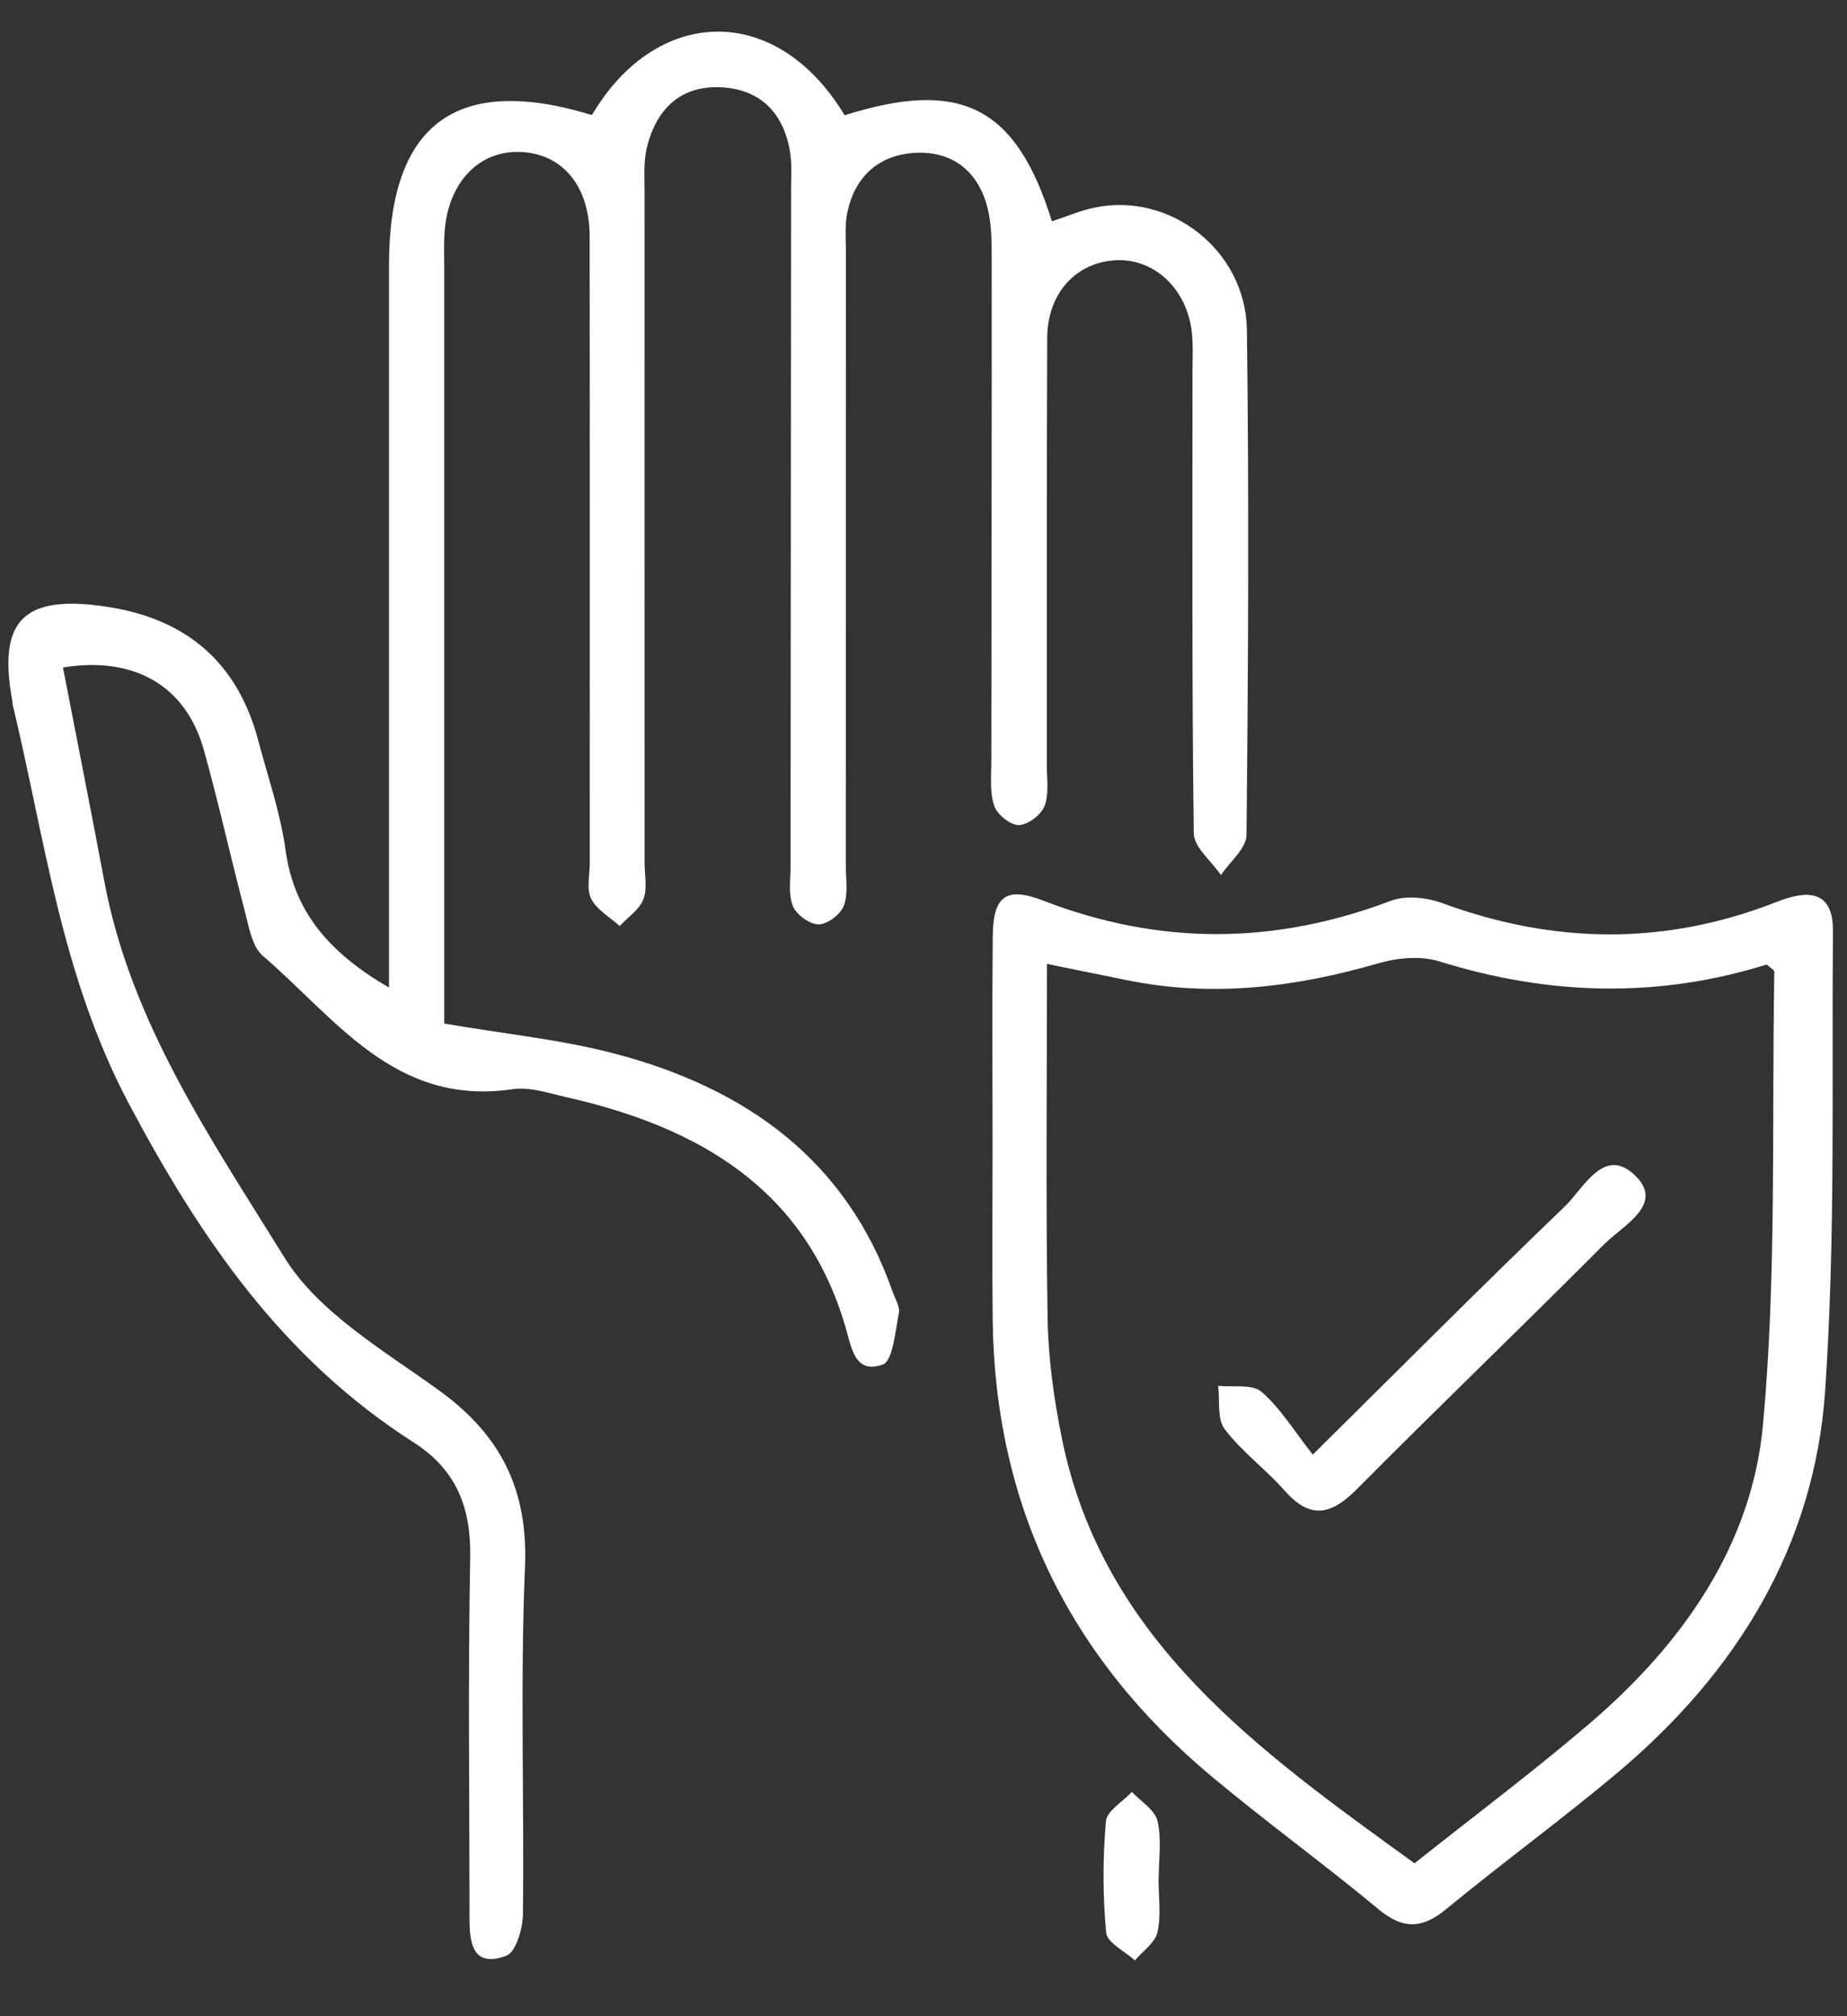
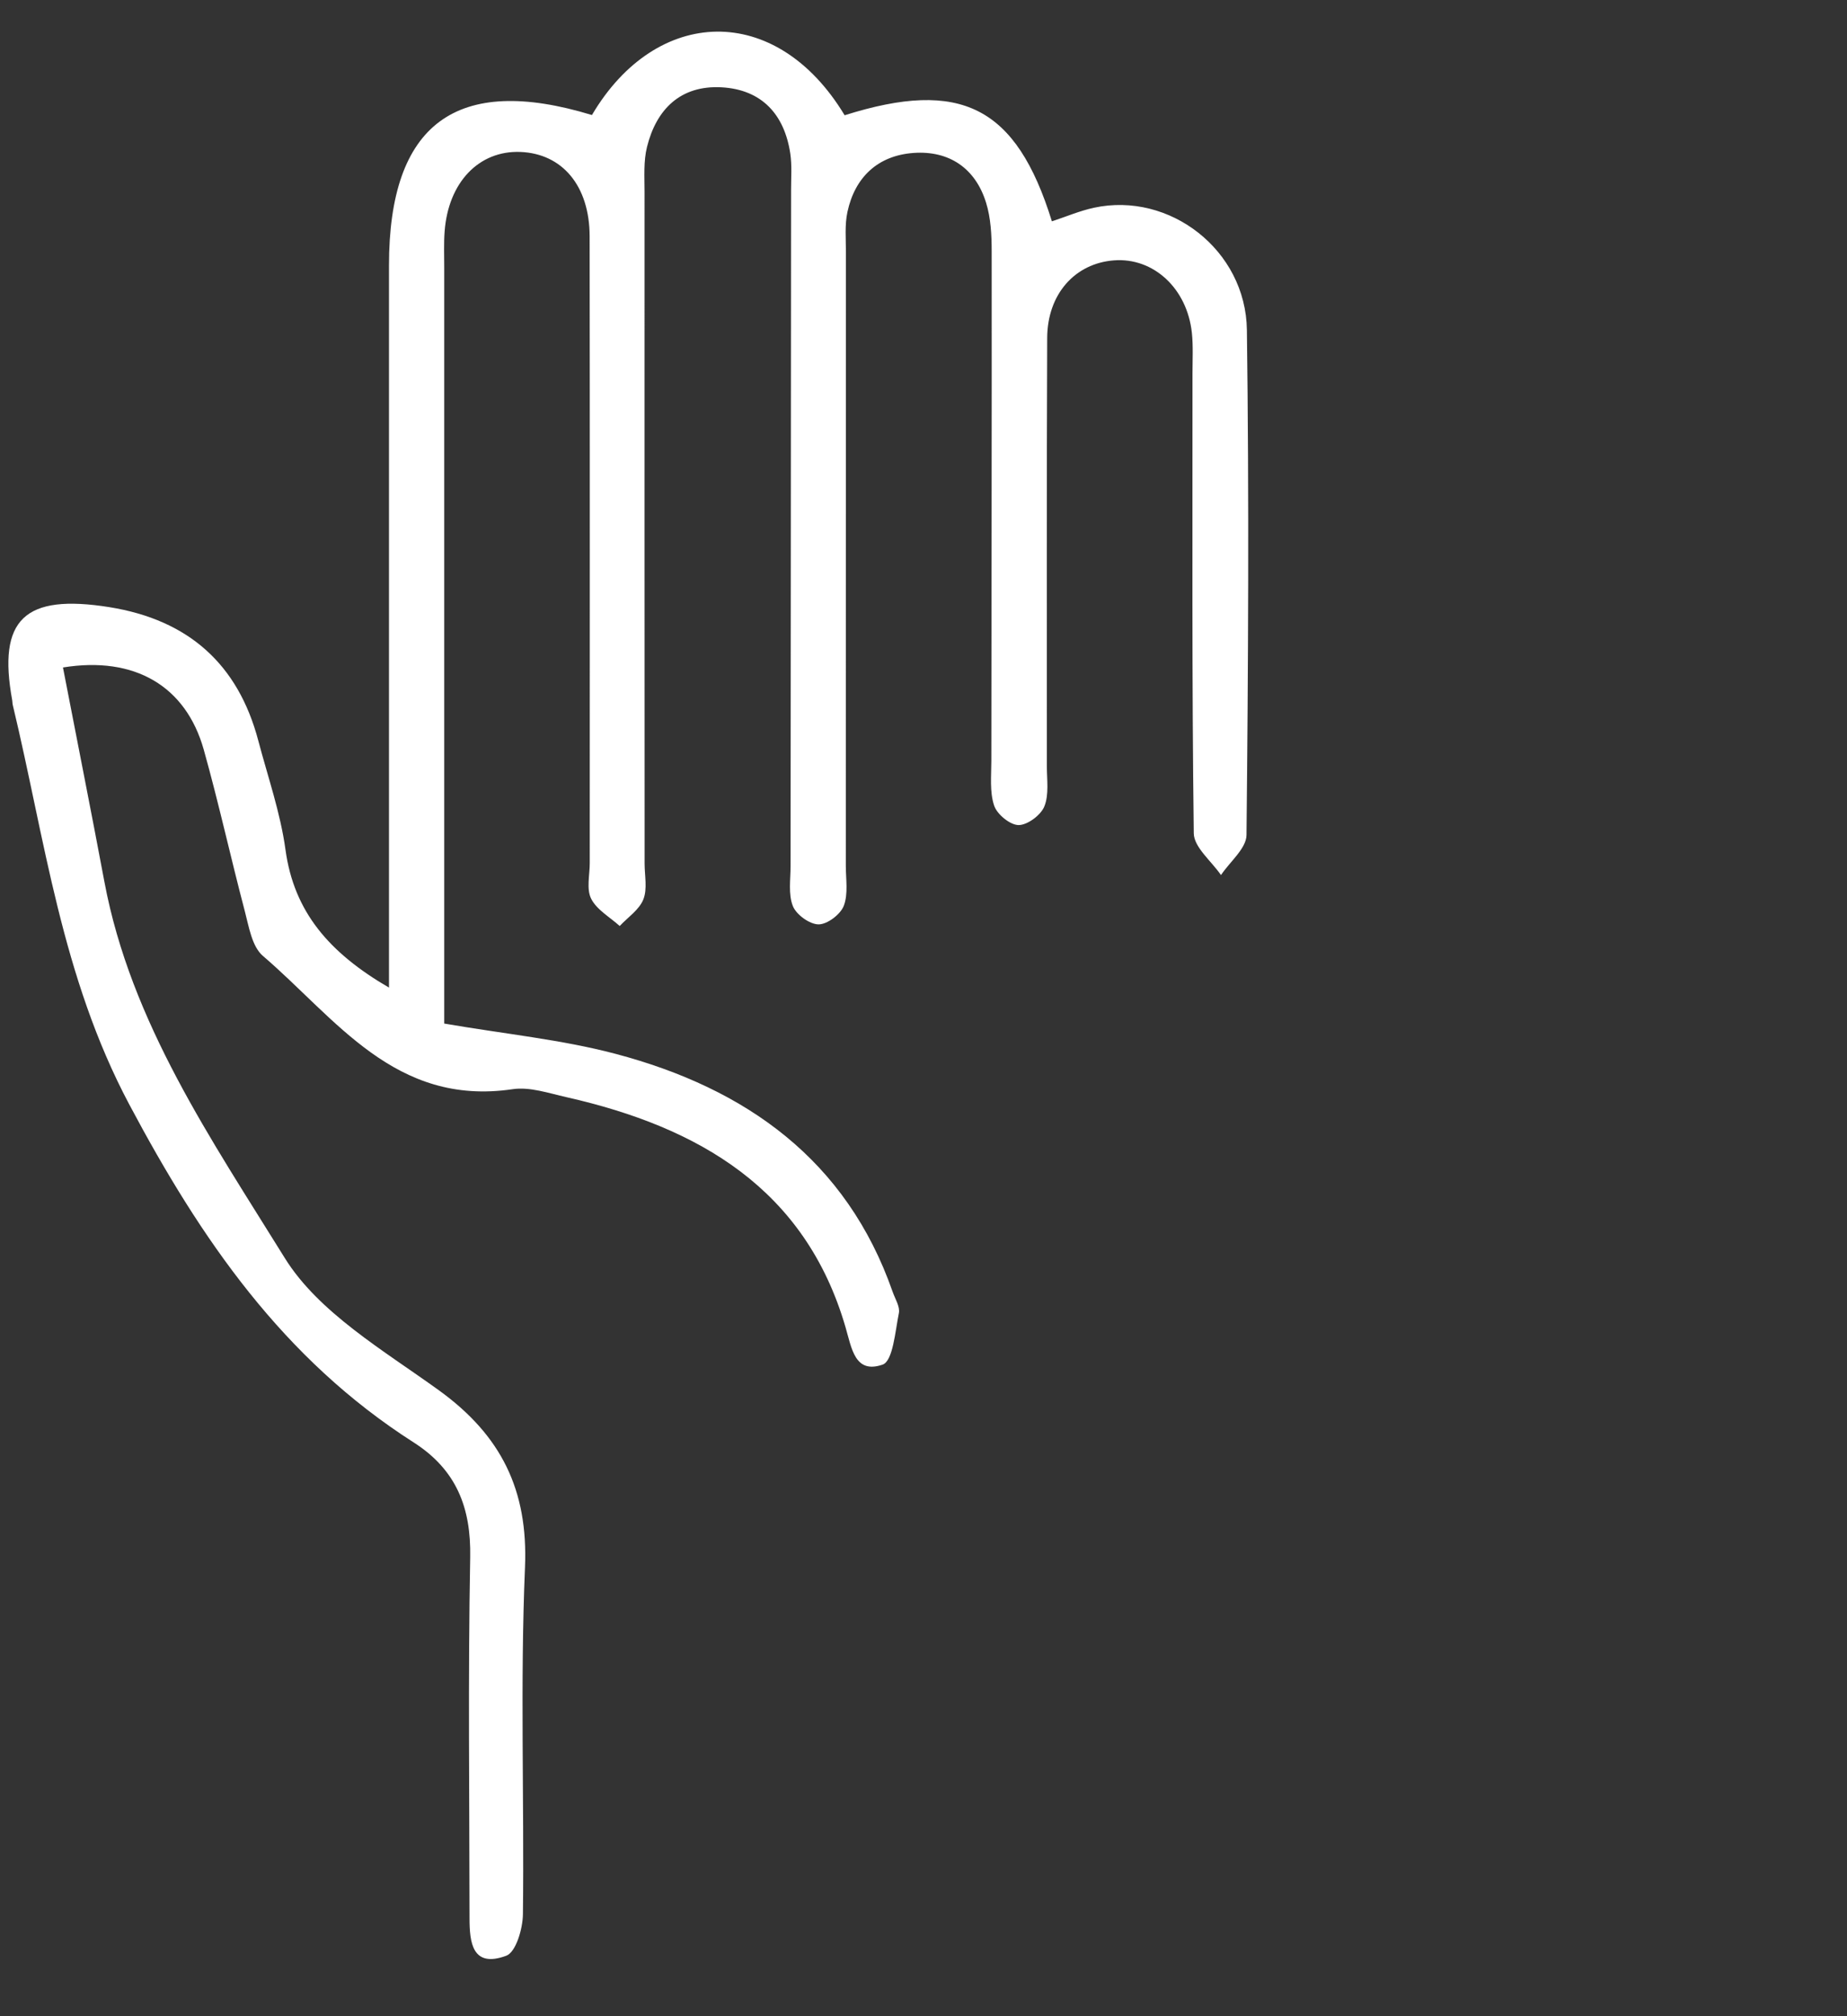
<svg xmlns="http://www.w3.org/2000/svg" width="33px" height="36px" viewBox="0 0 33 36" version="1.1">
  <rect x="0" y="0" width="33" height="36" fill="#333333" stroke="none" />
  <title>Group 3</title>
  <g id="Page-1" stroke="none" stroke-width="1" fill="none" fill-rule="evenodd">
    <g id="Die_Gams_web_final" transform="translate(-383, -879)" fill="#FFFFFF">
      <g id="Group-729" transform="translate(78.923, 879.565)">
        <g id="Group-3" transform="translate(304.227, 0)">
          <path d="M7.787,17.711 C8.871,17.898 9.88,17.996 10.845,18.251 C13.183,18.869 14.976,20.149 15.798,22.499 C15.842,22.626 15.933,22.766 15.91,22.881 C15.844,23.206 15.805,23.737 15.619,23.801 C15.122,23.972 15.067,23.508 14.956,23.13 C14.237,20.666 12.341,19.562 9.973,19.026 C9.655,18.955 9.316,18.837 9.008,18.883 C6.904,19.194 5.849,17.617 4.547,16.503 C4.351,16.335 4.297,15.981 4.223,15.701 C3.97,14.742 3.758,13.773 3.49,12.819 C3.171,11.688 2.259,11.145 0.975,11.353 C1.222,12.63 1.476,13.904 1.716,15.183 C2.188,17.696 3.63,19.786 4.936,21.894 C5.542,22.872 6.705,23.547 7.69,24.258 C8.805,25.063 9.287,26.041 9.23,27.416 C9.143,29.479 9.217,31.548 9.193,33.614 C9.19,33.873 9.068,34.293 8.894,34.356 C8.287,34.579 8.239,34.118 8.239,33.684 C8.238,31.537 8.211,29.389 8.251,27.243 C8.268,26.357 8.006,25.68 7.241,25.19 C4.907,23.699 3.441,21.565 2.16,19.156 C0.946,16.874 0.656,14.427 0.077,12.018 C0.071,11.991 0.073,11.964 0.068,11.938 C-0.196,10.491 0.288,10.034 1.805,10.276 C3.223,10.504 4.105,11.299 4.465,12.66 C4.636,13.308 4.861,13.95 4.951,14.609 C5.103,15.716 5.729,16.446 6.8,17.069 L6.8,16.17 C6.8,12.171 6.8,8.172 6.8,4.173 C6.8,1.644 8.006,0.751 10.426,1.489 C11.573,-0.455 13.715,-0.539 14.941,1.493 C17.017,0.838 18.007,1.334 18.644,3.387 C18.895,3.305 19.141,3.199 19.397,3.144 C20.744,2.853 22.109,3.898 22.128,5.328 C22.168,8.333 22.152,11.34 22.121,14.345 C22.118,14.585 21.824,14.821 21.665,15.06 C21.496,14.812 21.183,14.565 21.179,14.315 C21.144,11.577 21.157,8.84 21.156,6.103 C21.156,5.861 21.17,5.617 21.145,5.378 C21.06,4.583 20.457,4.03 19.753,4.084 C19.058,4.137 18.563,4.684 18.56,5.47 C18.549,8.019 18.556,10.568 18.554,13.118 C18.554,13.359 18.595,13.623 18.509,13.834 C18.447,13.989 18.208,14.167 18.049,14.167 C17.896,14.166 17.663,13.974 17.612,13.819 C17.53,13.573 17.562,13.289 17.562,13.022 C17.564,9.988 17.571,6.956 17.568,3.923 C17.568,3.632 17.553,3.328 17.468,3.054 C17.278,2.44 16.809,2.12 16.171,2.166 C15.534,2.212 15.124,2.6 14.991,3.219 C14.941,3.451 14.964,3.7 14.964,3.941 C14.962,7.591 14.963,11.241 14.962,14.892 C14.962,15.133 15.007,15.395 14.926,15.608 C14.867,15.762 14.632,15.94 14.476,15.94 C14.316,15.94 14.077,15.767 14.016,15.613 C13.932,15.402 13.975,15.139 13.975,14.898 C13.977,10.872 13.981,6.846 13.984,2.82 C13.984,2.606 14.001,2.388 13.97,2.177 C13.866,1.483 13.465,1.034 12.742,0.994 C12.009,0.954 11.577,1.386 11.41,2.058 C11.346,2.314 11.366,2.591 11.366,2.858 C11.365,6.857 11.366,10.857 11.367,14.855 C11.367,15.069 11.419,15.306 11.345,15.493 C11.272,15.678 11.069,15.813 10.922,15.969 C10.746,15.81 10.511,15.679 10.412,15.482 C10.325,15.309 10.387,15.061 10.387,14.846 C10.387,11.115 10.39,7.385 10.385,3.654 C10.383,2.752 9.896,2.177 9.146,2.148 C8.407,2.12 7.859,2.691 7.794,3.568 C7.778,3.781 7.787,3.997 7.787,4.212 C7.787,6.225 7.787,8.237 7.787,10.251 L7.787,17.711 Z" id="Stroke-711" />
-           <path d="M17.584,19.934 C17.584,18.674 17.575,17.413 17.587,16.154 C17.595,15.434 17.823,15.259 18.489,15.516 C20.564,16.318 22.622,16.307 24.7,15.519 C24.967,15.418 25.347,15.46 25.626,15.563 C27.627,16.298 29.614,16.319 31.601,15.536 C32.157,15.317 32.605,15.334 32.599,16.064 C32.576,18.797 32.646,21.538 32.46,24.26 C32.272,27.033 30.884,29.295 28.744,31.092 C27.749,31.927 26.696,32.693 25.693,33.52 C25.26,33.877 24.92,33.89 24.48,33.525 C23.501,32.713 22.468,31.965 21.492,31.149 C18.939,29.015 17.623,26.294 17.586,22.992 C17.575,21.972 17.584,20.954 17.584,19.934 M18.556,16.646 C18.556,18.798 18.534,20.886 18.567,22.973 C18.579,23.691 18.68,24.415 18.823,25.121 C19.558,28.725 22.335,30.691 25.123,32.705 C26.185,31.861 27.249,31.066 28.254,30.206 C29.91,28.79 31.149,27.028 31.348,24.882 C31.596,22.2 31.503,19.487 31.552,16.787 C31.552,16.752 31.48,16.716 31.414,16.657 C29.475,17.263 27.525,17.211 25.571,16.602 C25.244,16.5 24.828,16.534 24.491,16.631 C23.005,17.064 21.511,17.249 19.977,16.935 C19.531,16.844 19.084,16.753 18.556,16.646" id="Fill-713" />
-           <path d="M23.305,25.408 C24.923,23.809 26.345,22.379 27.802,20.983 C28.146,20.654 28.518,19.866 29.084,20.444 C29.58,20.949 28.844,21.318 28.512,21.651 C27.047,23.122 25.547,24.56 24.084,26.033 C23.627,26.492 23.255,26.564 22.802,26.051 C22.464,25.668 22.037,25.356 21.731,24.953 C21.592,24.769 21.648,24.441 21.615,24.179 C21.879,24.208 22.226,24.144 22.389,24.286 C22.728,24.58 22.97,24.982 23.305,25.408" id="Fill-721" />
-           <path d="M20.549,32.981 C20.549,33.3 20.599,33.629 20.531,33.934 C20.489,34.122 20.268,34.272 20.127,34.439 C19.948,34.275 19.631,34.124 19.614,33.944 C19.551,33.286 19.552,32.615 19.609,31.956 C19.625,31.769 19.911,31.605 20.074,31.43 C20.233,31.602 20.485,31.752 20.531,31.949 C20.608,32.277 20.552,32.635 20.552,32.981 L20.549,32.981 Z" id="Stroke-719" />
        </g>
      </g>
    </g>
  </g>
</svg>